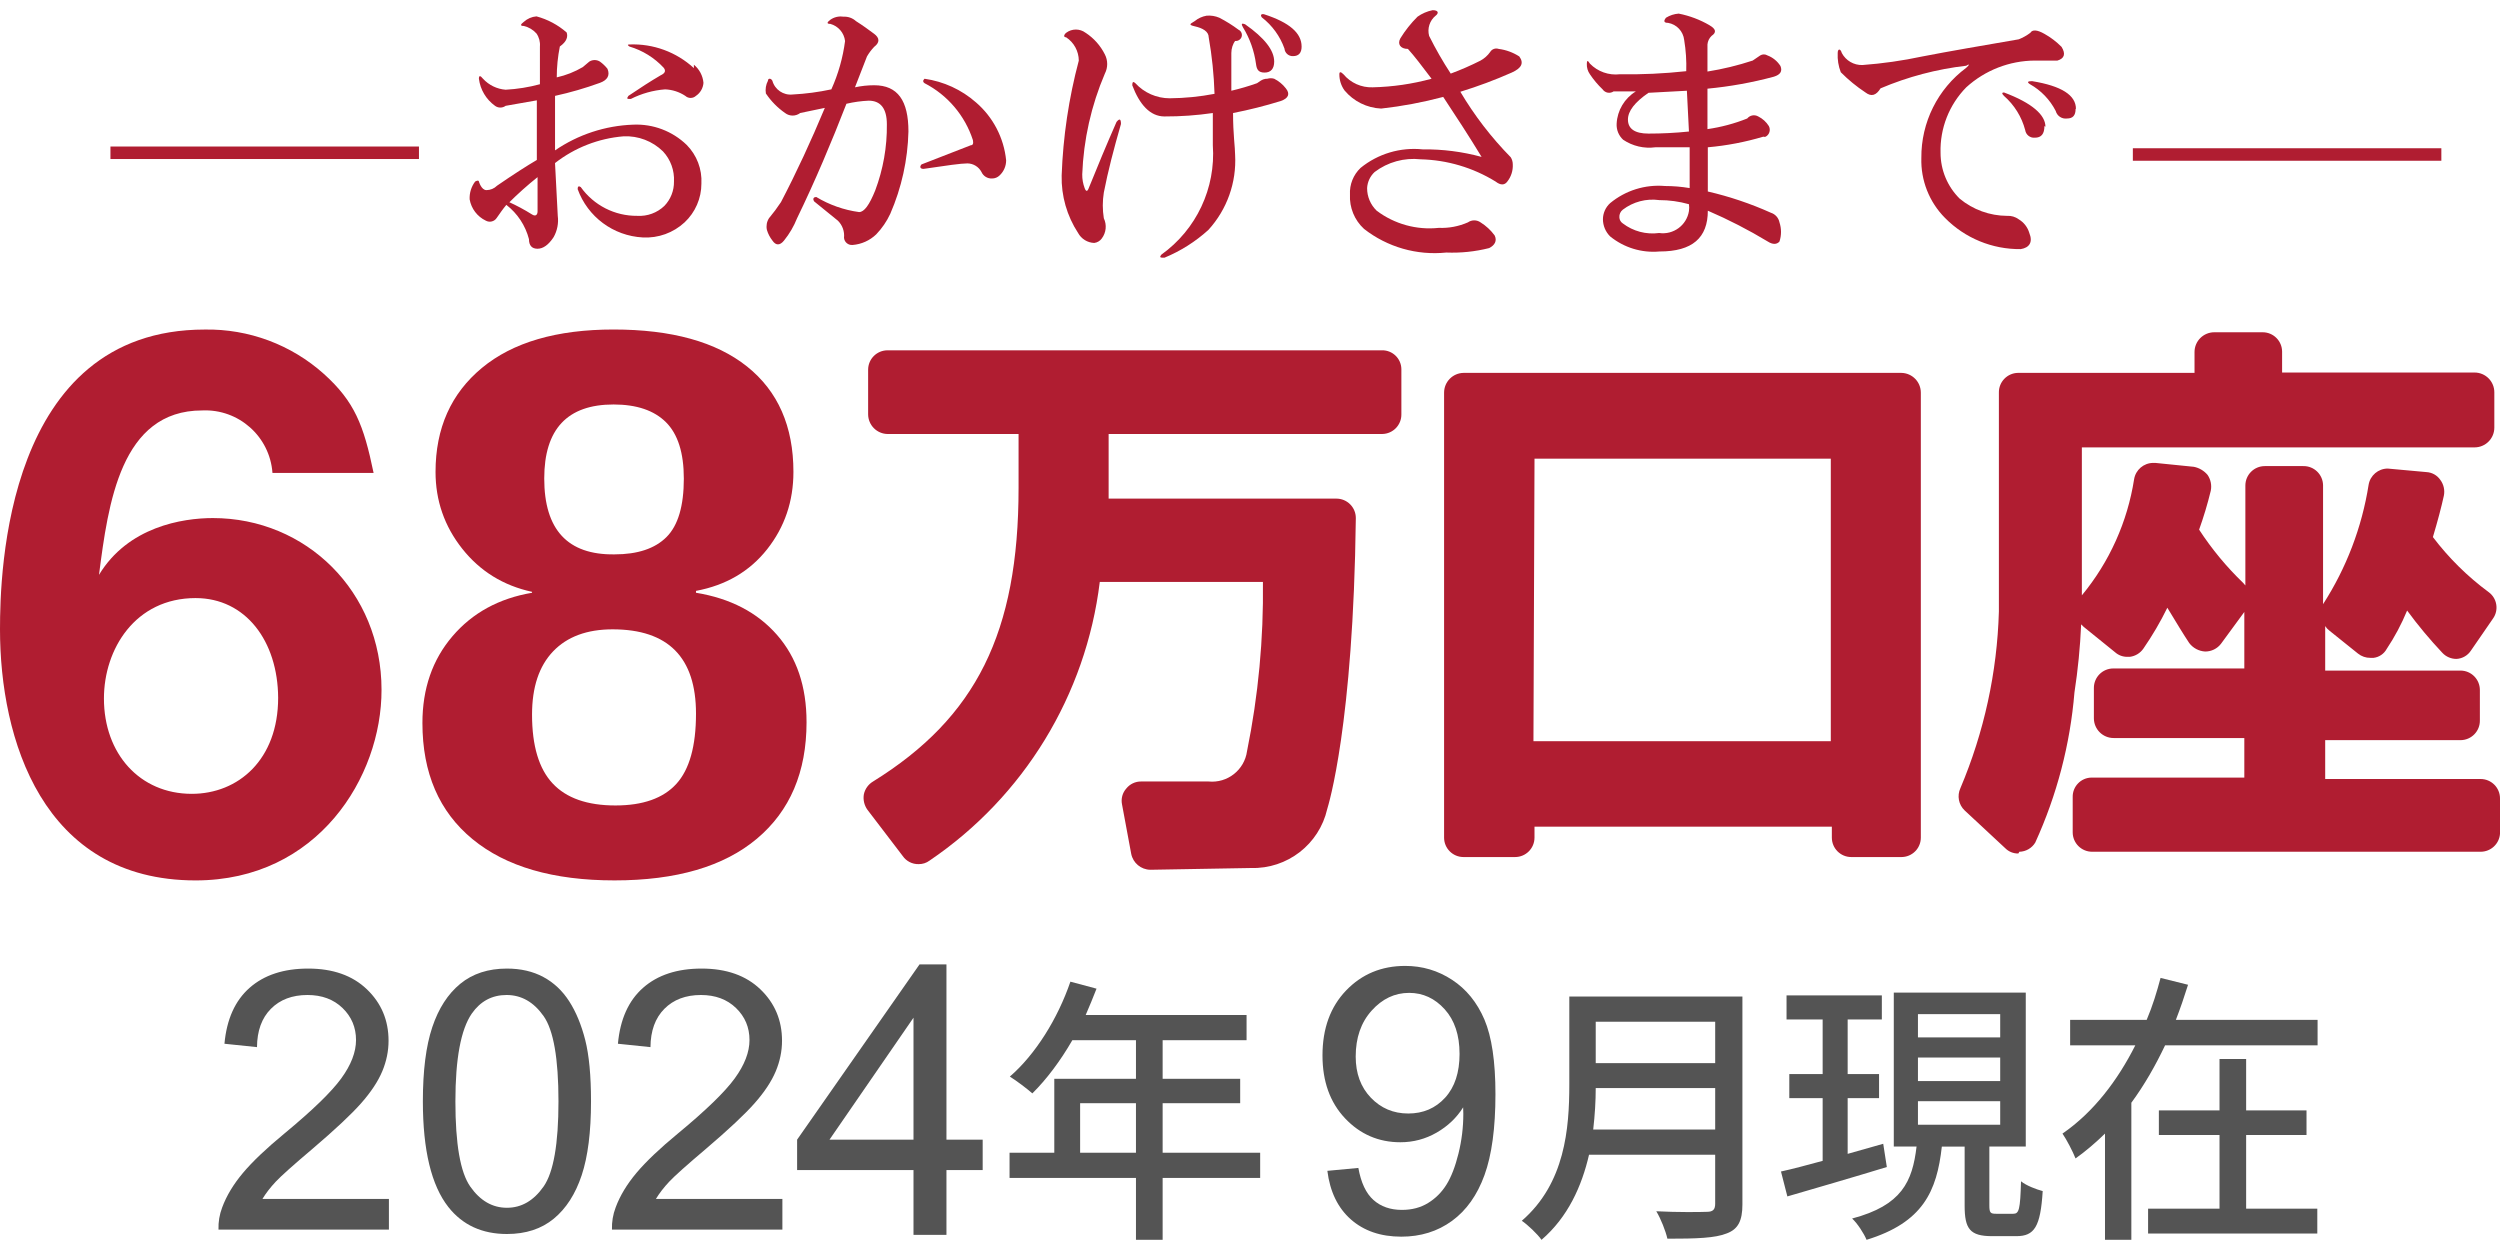
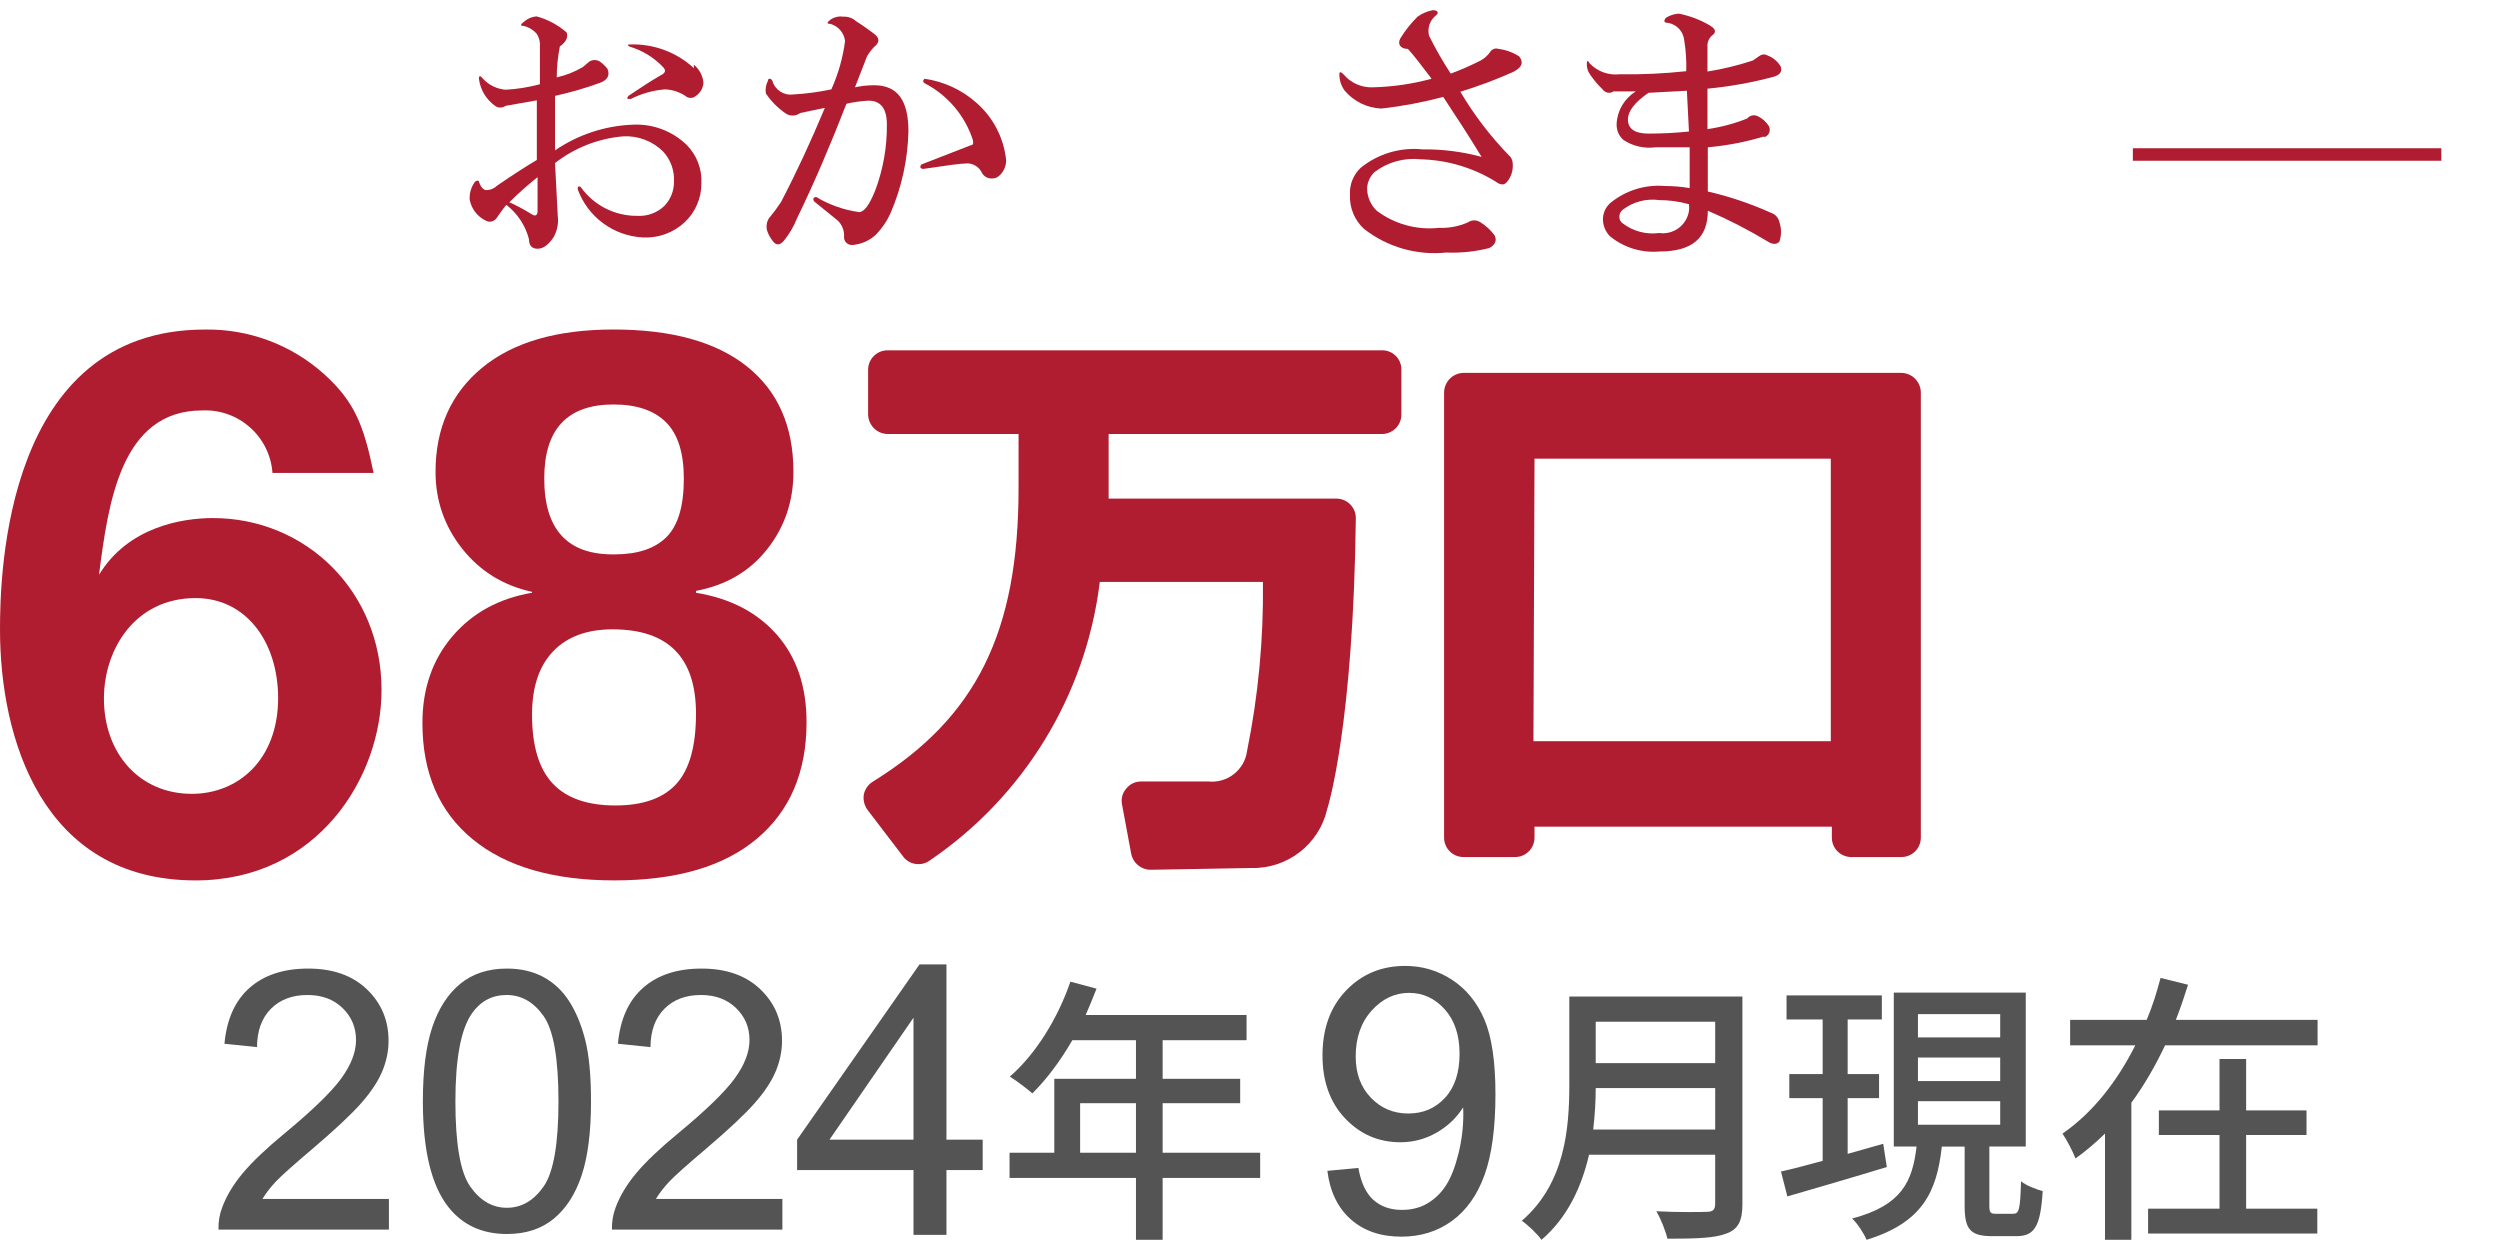
<svg xmlns="http://www.w3.org/2000/svg" id="_レイヤー_1" data-name="レイヤー_1" viewBox="0 0 200 100">
  <defs>
    <style>
      .cls-1 {
        fill: #545454;
      }

      .cls-2 {
        fill: #b01d31;
      }

      .cls-3 {
        fill: none;
        stroke: #b01d31;
        stroke-miterlimit: 10;
      }
    </style>
  </defs>
  <g>
    <path class="cls-2" d="M44.787,3.722c-.163.813-.246,1.639-.247,2.468.733-.164,1.437-.441,2.084-.823l.521-.439c.26-.164.59-.164.85,0,.227.163.43.357.603.576.219.521,0,.905-.603,1.124-1.173.426-2.373.775-3.592,1.042v4.36c1.847-1.265,4.015-1.978,6.252-2.057,1.588-.071,3.135.514,4.278,1.618.813.82,1.242,1.946,1.179,3.099,0,1.174-.487,2.296-1.344,3.099-.905.839-2.113,1.275-3.346,1.207-2.356-.124-4.409-1.647-5.21-3.867,0-.219.082-.274.247-.165,1.041,1.462,2.73,2.322,4.525,2.303.801.049,1.587-.24,2.166-.795.503-.522.779-1.222.768-1.947.046-.89-.27-1.761-.878-2.413-.838-.823-1.98-1.26-3.154-1.207-1.998.163-3.904.907-5.484,2.139l.219,4.223c.077.587-.039,1.184-.329,1.7-.411.631-.85.932-1.289.932s-.686-.247-.686-.768c-.282-1.09-.919-2.054-1.81-2.742-.274.329-.521.686-.768,1.042-.188.294-.573.391-.878.219h0c-.679-.325-1.159-.959-1.289-1.7-.025-.512.13-1.016.439-1.426.302-.165.302,0,.302,0,0,0,.192.686.603.686.319-.002.625-.13.85-.356,1.316-.905,2.386-1.59,3.181-2.057v-4.771l-2.495.439c-.252.187-.598.187-.85,0-.712-.512-1.179-1.296-1.289-2.166,0-.274.11-.274.329,0,.47.511,1.117.825,1.81.878.927-.05,1.846-.197,2.742-.439v-3.016c.033-.369-.064-.737-.274-1.042-.268-.301-.622-.512-1.015-.603-.293,0-.293-.11,0-.329.28-.255.637-.41,1.015-.439.892.24,1.718.681,2.413,1.289.11.329.027.713-.548,1.124ZM40.674,16.144c.653.294,1.285.633,1.892,1.015.302.192.439,0,.439-.247v-2.742c-.815.651-1.593,1.347-2.331,2.084v-.11ZM55.509,5.175c.442.361.719.885.768,1.453-.03.422-.252.806-.603,1.042-.241.22-.609.22-.85,0-.481-.318-1.041-.499-1.618-.521-.956.074-1.887.335-2.742.768-.302,0-.356,0-.192-.247.932-.631,1.782-1.179,2.578-1.645.356-.165.439-.356.247-.603-.745-.802-1.692-1.389-2.742-1.7-.165-.11-.165-.165,0-.165,1.901-.077,3.755.604,5.155,1.892v-.274Z" />
    <path class="cls-2" d="M67.465,1.336c.373-.024.739.104,1.015.356.521.329,1.015.686,1.453,1.015.439.329.466.686,0,1.042-.222.232-.415.49-.576.768l-.96,2.468c.504-.11,1.019-.165,1.536-.165,1.892,0,2.742,1.234,2.742,3.702-.055,2.267-.548,4.502-1.453,6.581-.281.607-.661,1.163-1.124,1.645-.513.494-1.182.795-1.892.85-.347.031-.654-.224-.685-.571,0-.002,0-.003,0-.005h0c.054-.508-.128-1.014-.494-1.371l-1.892-1.536c-.165-.247,0-.356.165-.356,1.049.631,2.215,1.042,3.428,1.207.411,0,.823-.576,1.289-1.728.636-1.691.953-3.486.932-5.292,0-1.261-.494-1.892-1.453-1.892-.601.026-1.197.109-1.782.247-1.179,3.044-2.523,6.225-3.949,9.159-.256.643-.607,1.244-1.042,1.782-.329.411-.658.411-.932,0-.199-.253-.348-.541-.439-.85-.071-.32-.012-.656.165-.932.344-.411.664-.842.96-1.289,1.261-2.413,2.413-4.909,3.51-7.541l-1.974.411c-.355.274-.851.274-1.207,0-.604-.421-1.125-.951-1.536-1.563-.057-.347,0-.703.165-1.015,0-.219.247-.219.356,0,.197.713.883,1.177,1.618,1.097,1.042-.054,2.078-.192,3.099-.411.554-1.228.923-2.531,1.097-3.867-.077-.655-.544-1.197-1.179-1.371-.293,0-.293-.11,0-.329.302-.215.676-.303,1.042-.247ZM78.078,8.191c1.368,1.179,2.232,2.837,2.413,4.634.001.457-.187.894-.521,1.207-.16.159-.377.248-.603.247-.364.02-.703-.188-.85-.521-.221-.417-.652-.68-1.124-.686-.494,0-1.673.165-3.51.439-.274,0-.329-.165-.165-.356l3.949-1.536c.165,0,.219-.137.165-.411-.638-1.968-2.028-3.604-3.867-4.552-.247-.165,0-.356,0-.356,1.526.216,2.956.873,4.113,1.892Z" />
-     <path class="cls-2" d="M86.853,2.625c.655.43,1.185,1.026,1.536,1.728.249.482.249,1.054,0,1.536-1.091,2.554-1.705,5.287-1.81,8.062-.005.374.06.747.192,1.097.11.293.219.293.329,0,.686-1.7,1.426-3.483,2.221-5.292.247-.302.356-.247.356.165-.576,2.002-1.042,3.784-1.371,5.484-.11.681-.11,1.375,0,2.057.252.528.189,1.152-.165,1.618-.143.197-.361.327-.603.356-.54-.02-1.029-.322-1.289-.795-.895-1.367-1.355-2.973-1.316-4.607.112-3.104.572-6.185,1.371-9.186-.005-.752-.386-1.452-1.015-1.865-.219,0-.192-.192,0-.356.462-.352,1.101-.352,1.563,0ZM98.836,3.228c-.214.295-.329.65-.329,1.015v3.016c.696-.163,1.383-.364,2.057-.603.466-.356.658-.356.823-.356.179-.055.37-.055.548,0,.364.183.683.446.932.768.356.439.219.795-.411,1.015-1.253.387-2.525.708-3.812.96,0,1.728.165,2.742.165,3.346.123,2.208-.648,4.372-2.139,6.005-1.033.937-2.221,1.689-3.51,2.221-.329,0-.439,0-.247-.247,2.798-2.003,4.356-5.315,4.113-8.748v-2.578c-1.28.187-2.573.278-3.867.274-1.152,0-2.002-.96-2.578-2.495,0-.274.082-.329.247-.165.705.768,1.7,1.205,2.742,1.207,1.206-.009,2.408-.128,3.592-.356-.047-1.517-.202-3.03-.466-4.525,0-.466-.494-.74-1.124-.878-.631-.137-.219-.247,0-.411.276-.227.607-.378.96-.439.347-.028.695.028,1.015.165.537.277,1.051.598,1.536.96.233.109.334.387.225.62-.002.004-.003.007-.005.011-.122.241-.416.339-.658.219h.192ZM101.935,4.928c0,.576-.274.878-.768.878s-.631-.247-.686-.686c-.139-1.04-.494-2.039-1.042-2.934-.165-.274-.11-.356.165-.247,1.563,1.097,2.331,2.084,2.331,2.989ZM104.129,3.722c0,.494-.219.768-.686.768-.354.016-.656-.251-.686-.603-.352-.988-.98-1.854-1.81-2.495-.165-.219,0-.302.192-.247,2.029.658,2.989,1.508,2.989,2.578Z" />
    <path class="cls-2" d="M114.851,1.254c-.477.389-.681,1.023-.521,1.618.516,1.038,1.093,2.046,1.728,3.016.814-.302,1.611-.65,2.386-1.042.304-.168.567-.402.768-.686.141-.235.427-.338.686-.247.586.076,1.149.282,1.645.603.384.521.192.932-.603,1.289-1.34.593-2.713,1.105-4.113,1.536,1.128,1.902,2.481,3.661,4.031,5.238.109.172.166.372.165.576.024.495-.132.982-.439,1.371-.219.302-.548.302-.932,0-1.808-1.116-3.881-1.731-6.005-1.782-1.31-.144-2.624.219-3.675,1.015-.361.335-.578.797-.603,1.289-.003.683.275,1.337.768,1.81,1.421,1.069,3.195,1.559,4.963,1.371.8.033,1.597-.117,2.331-.439.304-.215.711-.215,1.015,0,.437.273.819.627,1.124,1.042.219.439,0,.795-.439,1.015-1.12.282-2.274.402-3.428.356-2.356.244-4.715-.434-6.581-1.892-.764-.701-1.177-1.706-1.124-2.742-.044-.803.267-1.585.85-2.139,1.393-1.132,3.178-1.664,4.963-1.481,1.593-.019,3.18.184,4.717.603-1.015-1.673-2.057-3.263-3.071-4.799-1.629.434-3.288.746-4.963.932-1.139-.051-2.204-.578-2.934-1.453-.269-.376-.413-.827-.411-1.289,0-.219.11-.219.329,0,.575.688,1.435,1.073,2.331,1.042,1.594-.036,3.178-.266,4.717-.686-.768-1.015-1.371-1.81-1.892-2.386-.631,0-.85-.411-.603-.85.387-.628.847-1.208,1.371-1.728.362-.256.772-.433,1.207-.521.494,0,.494.247.247.439Z" />
    <path class="cls-2" d="M136.761,2.021c.521.302.576.576.165.85-.19.18-.307.424-.329.686v2.166c1.228-.195,2.439-.489,3.62-.878l.603-.411c.177-.109.399-.109.576,0,.431.162.797.461,1.042.85.165.411,0,.686-.521.85-1.743.47-3.523.791-5.32.96v3.236c1.09-.157,2.158-.442,3.181-.85.212-.264.584-.334.878-.165.35.172.644.438.85.768.164.303.054.682-.247.85-.061.026-.131.026-.192,0-1.448.433-2.937.718-4.442.85v3.537c1.733.402,3.423.971,5.046,1.7.351.112.613.406.686.768.165.499.165,1.037,0,1.536-.219.247-.548.247-.932,0-1.542-.931-3.145-1.755-4.799-2.468,0,2.166-1.234,3.263-3.867,3.263-1.423.128-2.84-.305-3.949-1.207-.366-.363-.573-.856-.576-1.371.003-.491.212-.959.576-1.289,1.226-1.015,2.802-1.508,4.388-1.371.662,0,1.322.055,1.974.165v-3.263h-2.742c-.904.121-1.821-.094-2.578-.603-.359-.329-.55-.803-.521-1.289.054-1.06.629-2.025,1.536-2.578h-1.782c-.287.197-.68.124-.877-.164,0,0,0,0,0,0h0c-.382-.364-.722-.768-1.015-1.207-.176-.247-.263-.547-.247-.85,0-.274.082-.274.247,0,.621.637,1.502.95,2.386.85,1.777.028,3.553-.055,5.32-.247.027-.835-.028-1.671-.165-2.495-.076-.693-.601-1.253-1.289-1.371-.329,0-.384-.137-.165-.411.306-.19.655-.303,1.015-.329.869.171,1.703.486,2.468.932ZM132.73,16.007c-1.032-.14-2.078.136-2.907.768-.185.144-.288.369-.274.603.004.2.107.385.274.494.828.632,1.874.908,2.907.768,1.141.164,2.203-.617,2.386-1.755.027-.182.027-.367,0-.548-.776-.219-1.579-.33-2.386-.329ZM131.88,7.424c-1.097.75-1.645,1.463-1.645,2.139,0,.74.548,1.124,1.645,1.124,1.081,0,2.161-.055,3.236-.165l-.165-3.263-3.071.165Z" />
-     <path class="cls-2" d="M163.553,2.707c.503.282.964.633,1.371,1.042.356.576.219.932-.329,1.097h-1.81c-2.029.012-3.983.774-5.484,2.139-1.369,1.394-2.112,3.285-2.057,5.238,0,1.381.552,2.705,1.536,3.675,1.066.879,2.403,1.363,3.784,1.371.333-.021.663.076.932.274.412.245.716.637.85,1.097.302.74,0,1.179-.686,1.289-2.275.027-4.464-.874-6.06-2.495-1.263-1.272-1.947-3.007-1.892-4.799-.024-2.84,1.311-5.52,3.592-7.212.302-.274.247-.329,0-.165-2.36.272-4.669.882-6.856,1.81-.356.576-.74.686-1.207.329-.712-.47-1.374-1.012-1.974-1.618-.19-.489-.274-1.012-.247-1.536,0-.356.219-.384.329,0,.322.606.959.978,1.645.96,1.613-.119,3.217-.348,4.799-.686,2.112-.411,4.689-.85,7.706-1.371.333-.13.647-.305.932-.521.165-.274.548-.247,1.124.082ZM163.553,10.084c0,.631-.247.932-.768.932-.375.033-.711-.231-.768-.603-.279-1.064-.871-2.019-1.7-2.742-.192-.192-.165-.274,0-.274,2.276.85,3.318,1.81,3.318,2.742l-.082-.055ZM166.048,8.712c0,.521-.219.768-.686.768-.411.055-.798-.203-.905-.603-.461-.899-1.176-1.643-2.057-2.139-.256-.165-.201-.247.165-.247,2.358.384,3.51,1.124,3.51,2.221h-.027Z" />
-     <line class="cls-3" x1="33.517" y1="12.222" x2="8.836" y2="12.222" />
    <line class="cls-3" x1="195.308" y1="12.36" x2="170.628" y2="12.36" />
  </g>
  <g>
    <path class="cls-2" d="M92.023,69.581c-.744-.012-1.379-.541-1.526-1.271l-.735-3.955c-.094-.454.032-.925.339-1.271.287-.361.725-.57,1.187-.565h5.396c1.513.151,2.874-.923,3.079-2.43.903-4.453,1.329-8.989,1.271-13.532h-13.052c-1.107,9.048-6.072,17.176-13.617,22.29-.252.189-.561.289-.876.283-.506.012-.985-.232-1.271-.65l-2.825-3.701c-.258-.359-.36-.808-.283-1.243.094-.426.36-.794.735-1.017,8.249-5.114,11.64-11.922,11.64-23.477v-4.322h-10.453c-.874,0-1.582-.708-1.582-1.582h0v-3.56c0-.858.696-1.554,1.554-1.554h39.552c.842-.016,1.538.654,1.554,1.497,0,0,0,0,0,0h0v3.616c.016.858-.667,1.566-1.525,1.582h0s-21.895,0-21.895,0v5.17h18.222c.858,0,1.554.696,1.554,1.554h0c-.198,16.584-2.204,22.997-2.288,23.279-.646,2.828-3.203,4.804-6.102,4.718l-8.052.141Z" />
    <path class="cls-2" d="M148.102,68.564c-.858,0-1.554-.696-1.554-1.554h0v-.876h-23.788v.876c0,.858-.696,1.554-1.554,1.554h-4.125c-.858,0-1.554-.696-1.554-1.554V31.413c0-.863.691-1.567,1.554-1.582h35.032c.863.015,1.554.719,1.554,1.582v35.597c0,.858-.696,1.554-1.554,1.554h-4.012ZM122.676,59.297h23.788v-22.601h-23.703l-.085,22.601Z" />
-     <path class="cls-2" d="M161.465,68.281c-.392.007-.769-.146-1.045-.424l-3.249-3.023c-.483-.459-.619-1.175-.339-1.78,1.895-4.476,2.939-9.267,3.079-14.126v-17.516c-.016-.858.667-1.566,1.525-1.582h0s14.126,0,14.126,0v-1.667c0-.874.708-1.582,1.582-1.582h3.87c.858,0,1.554.696,1.554,1.554h0v1.667h15.397c.874,0,1.582.708,1.582,1.582v2.825c0,.874-.708,1.582-1.582,1.582h-31.416v11.837h0c2.204-2.666,3.648-5.877,4.181-9.295.124-.747.768-1.296,1.526-1.3h.17l3.079.311c.431.084.82.314,1.102.65.253.372.345.831.254,1.271-.255,1.052-.566,2.089-.932,3.108,1.012,1.551,2.196,2.982,3.531,4.266l.17.198h0v-7.995c0-.858.696-1.554,1.554-1.554h3.079c.858-.016,1.566.667,1.582,1.525h0v9.521h0c1.866-2.895,3.107-6.147,3.644-9.549.124-.747.768-1.296,1.526-1.3l3.108.283c.443.026.85.256,1.102.622.272.364.375.827.283,1.271-.198.904-.48,1.978-.876,3.305,1.27,1.675,2.773,3.159,4.464,4.407.675.494.826,1.439.339,2.119l-1.752,2.543c-.254.399-.686.652-1.158.678h0c-.427.005-.837-.169-1.13-.48-1.01-1.071-1.954-2.203-2.825-3.39-.444,1.077-.993,2.109-1.639,3.079-.215.39-.604.653-1.045.706h-.254c-.359.005-.708-.115-.989-.339l-2.288-1.836c-.134-.101-.249-.225-.339-.367v3.56h10.82c.858,0,1.554.696,1.554,1.554h0v2.43c.016.858-.667,1.566-1.525,1.582h0s-10.849,0-10.849,0v3.108h12.431c.858,0,1.554.696,1.554,1.554h0v2.825c-.059.814-.738,1.443-1.554,1.441h-31.077c-.858,0-1.554-.696-1.554-1.554h0v-2.825c-.016-.842.654-1.538,1.497-1.554,0,0,0,0,0,0h12.233v-3.164h-10.453c-.874,0-1.582-.708-1.582-1.582v-2.43c0-.858.696-1.554,1.554-1.554h10.481v-4.52l-1.865,2.543c-.302.396-.773.626-1.271.622h0c-.502-.03-.967-.277-1.271-.678-.452-.678-1.017-1.61-1.752-2.825-.558,1.139-1.2,2.234-1.921,3.277-.251.358-.64.594-1.074.65h-.198c-.364.007-.717-.124-.989-.367l-2.514-2.034-.198-.198h0c-.079,1.826-.259,3.646-.537,5.453-.344,4.153-1.405,8.216-3.136,12.007-.27.446-.75.723-1.271.735l-.085.141Z" />
-     <path class="cls-2" d="M15.651,70.433c-12.288,0-15.651-11.353-15.651-20.083,0-4.497.43-23.986,16.38-23.986,3.513-.062,6.919,1.208,9.534,3.553,2.449,2.209,3.178,4.073,3.973,7.915h-8.09c-.211-2.914-2.704-5.129-5.622-4.997-6.521-.005-7.521,7.446-8.255,13.152,2.324-3.843,6.666-4.542,9.11-4.542,7.456,0,13.492,5.877,13.492,13.737.015,6.986-5.117,15.251-14.871,15.251ZM15.651,47.846c-4.832,0-7.336,4.078-7.336,8.035,0,4.422,2.873,7.626,7.026,7.626,3.728,0,6.911-2.738,6.911-7.685-.025-4.537-2.603-7.975-6.601-7.975Z" />
+     <path class="cls-2" d="M15.651,70.433c-12.288,0-15.651-11.353-15.651-20.083,0-4.497.43-23.986,16.38-23.986,3.513-.062,6.919,1.208,9.534,3.553,2.449,2.209,3.178,4.073,3.973,7.915h-8.09c-.211-2.914-2.704-5.129-5.622-4.997-6.521-.005-7.521,7.446-8.255,13.152,2.324-3.843,6.666-4.542,9.11-4.542,7.456,0,13.492,5.877,13.492,13.737.015,6.986-5.117,15.251-14.871,15.251ZM15.651,47.846c-4.832,0-7.336,4.078-7.336,8.035,0,4.422,2.873,7.626,7.026,7.626,3.728,0,6.911-2.738,6.911-7.685-.025-4.537-2.603-7.975-6.601-7.975" />
    <path class="cls-2" d="M64.524,57.766c0,3.998-1.325,7.109-3.972,9.331-2.649,2.224-6.446,3.335-11.393,3.335-4.898,0-8.683-1.098-11.355-3.298-2.673-2.198-4.01-5.296-4.01-9.294,0-2.747.799-5.06,2.398-6.933,1.598-1.874,3.722-3.036,6.371-3.485v-.075c-2.299-.499-4.159-1.649-5.584-3.448-1.424-1.799-2.136-3.847-2.136-6.146,0-3.497,1.237-6.27,3.71-8.319,2.473-2.048,5.983-3.073,10.53-3.073,4.647,0,8.207.987,10.681,2.96,2.473,1.974,3.71,4.785,3.71,8.432,0,2.349-.701,4.41-2.099,6.183-1.4,1.774-3.298,2.886-5.696,3.335v.15c2.747.45,4.909,1.574,6.483,3.373,1.574,1.799,2.361,4.122,2.361,6.97ZM55.68,57.092c0-4.497-2.224-6.745-6.671-6.745-2.05,0-3.635.588-4.759,1.761-1.124,1.175-1.687,2.861-1.687,5.059,0,2.499.55,4.335,1.649,5.509,1.099,1.175,2.773,1.761,5.022,1.761,2.198,0,3.823-.574,4.872-1.724,1.049-1.149,1.574-3.023,1.574-5.622ZM54.706,38.279c0-2.048-.476-3.547-1.424-4.497-.95-.948-2.349-1.424-4.197-1.424-3.698,0-5.546,1.974-5.546,5.921,0,4.098,1.874,6.122,5.622,6.071,1.848,0,3.235-.462,4.16-1.387s1.386-2.485,1.386-4.684Z" />
  </g>
  <g>
    <path class="cls-1" d="M31.113,95.913v2.454h-13.634c-.019-.615.08-1.206.296-1.773.347-.936.903-1.858,1.667-2.766.765-.908,1.869-1.958,3.314-3.149,2.241-1.853,3.756-3.321,4.544-4.405.788-1.083,1.182-2.107,1.182-3.071,0-1.012-.36-1.865-1.077-2.56s-1.654-1.043-2.807-1.043c-1.22,0-2.196.369-2.927,1.106-.732.738-1.102,1.759-1.112,3.064l-2.603-.27c.178-1.958.849-3.449,2.012-4.475,1.163-1.026,2.725-1.539,4.685-1.539,1.98,0,3.546.553,4.7,1.66,1.153,1.106,1.731,2.477,1.731,4.114,0,.832-.169,1.651-.507,2.454-.338.803-.899,1.651-1.682,2.539-.783.889-2.084,2.109-3.904,3.66-1.52,1.286-2.496,2.158-2.927,2.617-.432.459-.788.92-1.069,1.383h10.116Z" />
    <path class="cls-1" d="M33.829,88.111c0-2.459.251-4.438.753-5.937s1.247-2.655,2.237-3.468,2.235-1.22,3.736-1.22c1.107,0,2.078.225,2.913.674.835.449,1.524,1.097,2.068,1.943s.971,1.878,1.281,3.092c.309,1.215.464,2.853.464,4.915,0,2.44-.248,4.41-.746,5.908s-1.24,2.658-2.23,3.475c-.99.818-2.239,1.227-3.75,1.227-1.989,0-3.55-.718-4.685-2.156-1.36-1.731-2.041-4.548-2.041-8.454ZM36.432,88.111c0,3.414.396,5.686,1.19,6.816.792,1.13,1.77,1.695,2.933,1.695s2.141-.567,2.934-1.702c.792-1.135,1.189-3.404,1.189-6.809,0-3.424-.396-5.697-1.189-6.823-.793-1.126-1.78-1.688-2.962-1.688-1.164,0-2.092.496-2.786,1.489-.872,1.268-1.309,3.608-1.309,7.022Z" />
    <path class="cls-1" d="M62.591,95.913v2.454h-13.634c-.019-.615.08-1.206.296-1.773.347-.936.903-1.858,1.667-2.766.765-.908,1.869-1.958,3.314-3.149,2.241-1.853,3.756-3.321,4.544-4.405.788-1.083,1.182-2.107,1.182-3.071,0-1.012-.36-1.865-1.077-2.56s-1.654-1.043-2.807-1.043c-1.22,0-2.196.369-2.927,1.106-.732.738-1.102,1.759-1.112,3.064l-2.603-.27c.178-1.958.849-3.449,2.012-4.475s2.725-1.539,4.685-1.539c1.98,0,3.546.553,4.7,1.66,1.153,1.106,1.731,2.477,1.731,4.114,0,.832-.169,1.651-.507,2.454-.338.803-.899,1.651-1.682,2.539-.783.889-2.084,2.109-3.904,3.66-1.52,1.286-2.496,2.158-2.927,2.617-.432.459-.788.92-1.069,1.383h10.116Z" />
    <path class="cls-1" d="M73.08,98.788v-5.181h-9.311v-2.435l9.794-14.022h2.153v14.022h2.898v2.435h-2.898v5.181h-2.636ZM73.08,91.172v-9.756l-6.72,9.756h6.72Z" />
    <path class="cls-1" d="M100.813,94.235h-7.802v4.95h-2.134v-4.95h-10.113v-2.015h3.579v-5.914h6.534v-3.091h-5.089c-.956,1.658-2.067,3.136-3.201,4.256-.4-.358-1.289-1.03-1.8-1.344,2.045-1.769,3.823-4.613,4.845-7.593l2.09.56c-.267.694-.578,1.434-.867,2.106h12.87v2.015h-6.714v3.091h6.203v1.949h-6.203v3.965h7.802v2.015ZM90.877,92.22v-3.965h-4.467v3.965h4.467Z" />
    <path class="cls-1" d="M106.187,93.667l2.482-.232c.211,1.177.612,2.031,1.205,2.561.593.53,1.354.796,2.282.796.794,0,1.49-.183,2.088-.55.599-.367,1.089-.856,1.472-1.469s.703-1.44.961-2.481.389-2.103.389-3.183c0-.116-.006-.289-.014-.521-.517.83-1.224,1.503-2.117,2.018-.895.516-1.864.774-2.906.774-1.742,0-3.216-.637-4.421-1.91s-1.809-2.952-1.809-5.035c0-2.151.63-3.883,1.887-5.194,1.259-1.312,2.836-1.968,4.729-1.968,1.368,0,2.619.371,3.754,1.114,1.133.743,1.995,1.801,2.584,3.176.587,1.375.883,3.364.883,5.968,0,2.711-.294,4.869-.876,6.475s-1.451,2.829-2.604,3.668-2.505,1.259-4.055,1.259c-1.645,0-2.989-.461-4.033-1.382-1.042-.921-1.67-2.216-1.879-3.885ZM116.764,84.306c0-1.495-.395-2.682-1.184-3.559-.79-.877-1.738-1.317-2.848-1.317-1.149,0-2.148.472-2.999,1.418-.852.946-1.277,2.17-1.277,3.675,0,1.351.403,2.447,1.211,3.292.81.844,1.807,1.266,2.993,1.266,1.197,0,2.179-.422,2.95-1.266.771-.844,1.155-2.013,1.155-3.509Z" />
    <g>
      <path class="cls-1" d="M139.394,96.341c0,1.343-.356,1.993-1.246,2.329-.934.381-2.444.426-4.757.426-.133-.605-.533-1.613-.888-2.195,1.733.089,3.511.067,4.045.045.489,0,.666-.18.666-.65v-3.919h-10.091c-.578,2.509-1.689,4.995-3.801,6.809-.312-.448-1.111-1.209-1.578-1.523,3.467-3.002,3.801-7.392,3.801-10.908v-7.034h13.848v16.621ZM137.215,90.36v-3.315h-9.557c0,1.03-.067,2.15-.201,3.315h9.757ZM127.658,81.737v3.315h9.557v-3.315h-9.557Z" />
      <path class="cls-1" d="M150.946,93.362c-2.778.851-5.734,1.702-7.957,2.352l-.511-1.993c.934-.202,2.088-.515,3.334-.852v-5.017h-2.668v-1.926h2.668v-4.368h-2.889v-1.926h7.624v1.926h-2.734v4.368h2.511v1.926h-2.511v4.457l2.845-.806.288,1.859ZM161.061,97.102c.467,0,.554-.336.622-2.599.399.336,1.222.65,1.733.784-.177,2.867-.666,3.606-2.11,3.606h-1.935c-1.778,0-2.2-.582-2.2-2.441v-4.726h-1.824c-.399,3.584-1.51,6.071-6.022,7.459-.201-.493-.735-1.321-1.156-1.703,3.978-1.052,4.824-2.956,5.156-5.757h-1.822v-12.319h10.558v12.319h-2.913v4.705c0,.605.089.672.556.672h1.357ZM153.436,82.99h6.58v-1.859h-6.58v1.859ZM153.436,86.485h6.58v-1.881h-6.58v1.881ZM153.436,89.979h6.58v-1.882h-6.58v1.882Z" />
      <path class="cls-1" d="M185.407,81.591v2.034h-12.199c-.772,1.622-1.656,3.176-2.7,4.593v10.968h-2.108v-8.5c-.726.709-1.52,1.394-2.357,1.988-.227-.571-.703-1.486-1.044-1.988,2.495-1.714,4.422-4.273,5.827-7.061h-5.215v-2.034h6.123c.476-1.119.815-2.239,1.111-3.358l2.199.548c-.294.937-.612,1.874-.975,2.81h11.338ZM179.691,96.695h5.693v1.988h-13.537v-1.988h5.714v-5.895h-4.852v-1.966h4.852v-4.113h2.13v4.113h4.83v1.966h-4.83v5.895Z" />
    </g>
  </g>
</svg>